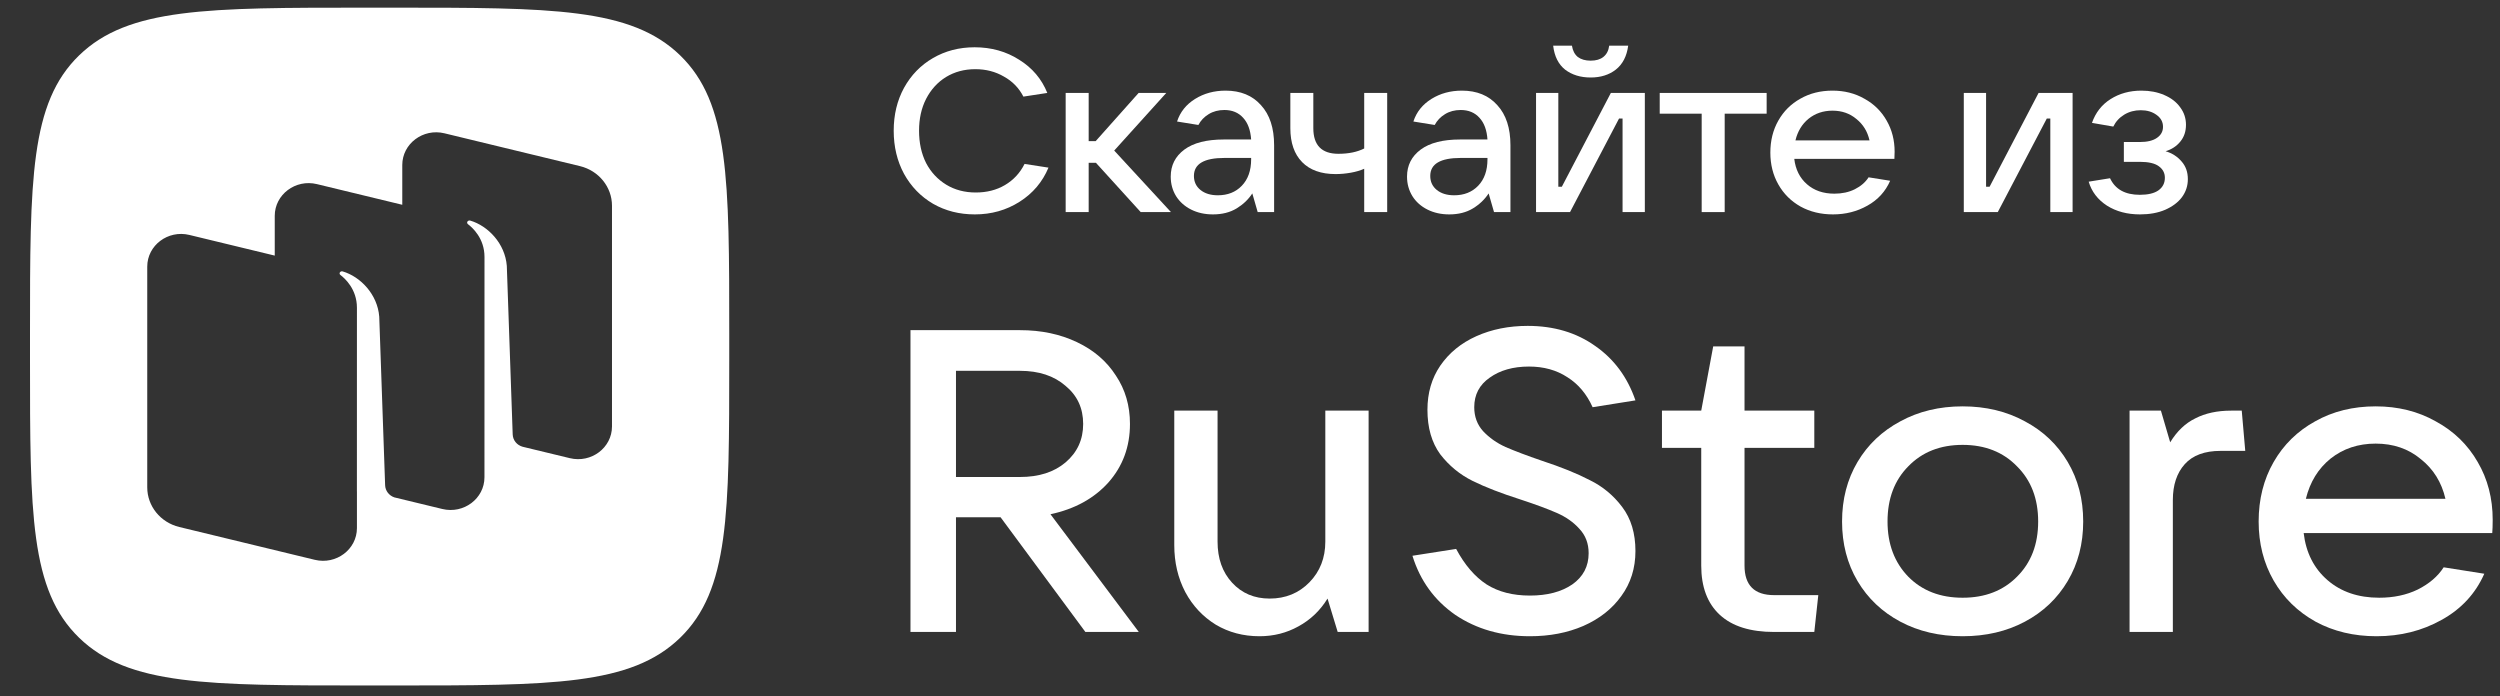
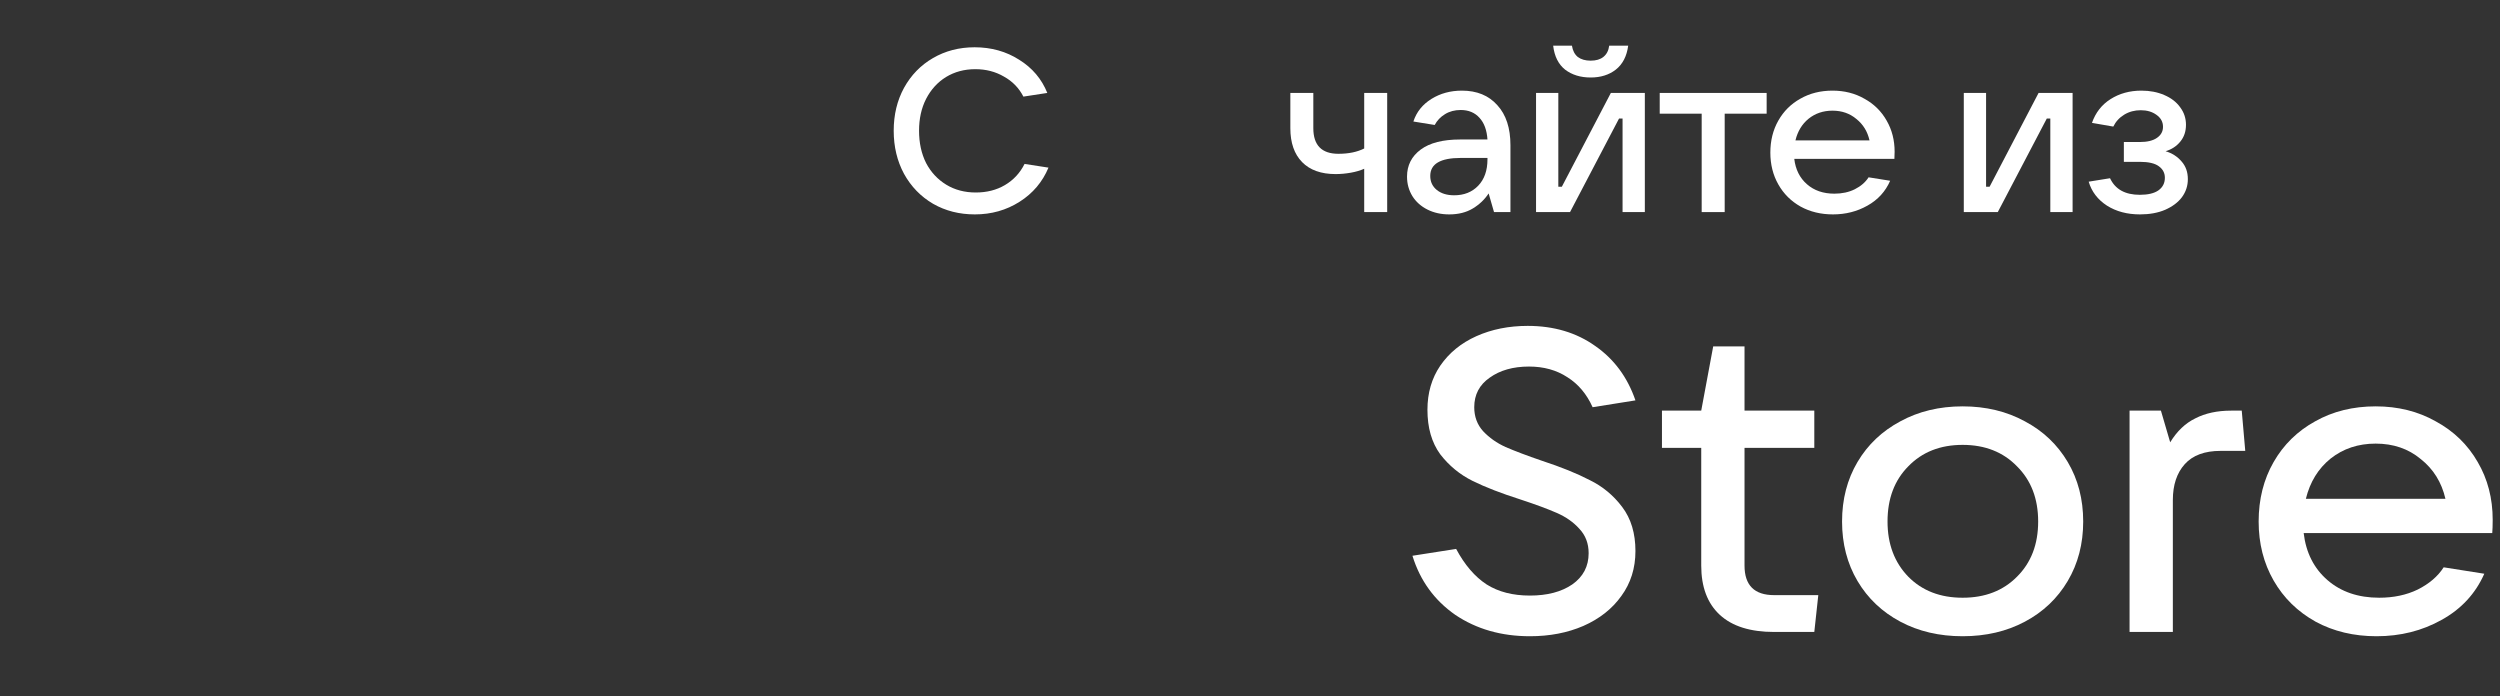
<svg xmlns="http://www.w3.org/2000/svg" width="79" height="22" viewBox="0 0 79 22" fill="none">
  <rect x="0" y="0" width="79" height="22" fill="#333333" stroke="none" />
-   <path fill-rule="evenodd" clip-rule="evenodd" d="M2.502 20.155C4.055 21.661 6.555 21.661 11.555 21.661H12.438C17.438 21.661 19.938 21.661 21.491 20.155C23.044 18.649 23.044 16.226 23.044 11.38V10.523C23.044 5.677 23.044 3.253 21.491 1.748C19.938 0.242 17.438 0.242 12.438 0.242H11.555C6.555 0.242 4.055 0.242 2.502 1.748C0.948 3.253 0.948 5.677 0.948 10.523V11.38C0.948 16.226 0.948 18.649 2.502 20.155ZM18.007 14.478L16.514 14.117C16.334 14.067 16.207 13.91 16.201 13.728L16.015 8.401C15.961 7.696 15.421 7.136 14.857 6.97C14.825 6.961 14.791 6.974 14.772 7C14.753 7.027 14.761 7.064 14.787 7.084C14.927 7.189 15.31 7.53 15.31 8.118L15.309 15.082C15.309 15.755 14.653 16.248 13.977 16.084L12.461 15.717C12.293 15.66 12.176 15.508 12.17 15.334L11.984 10.007C11.93 9.302 11.39 8.741 10.826 8.576C10.794 8.567 10.761 8.579 10.742 8.605C10.723 8.632 10.73 8.669 10.757 8.689C10.896 8.794 11.279 9.135 11.279 9.724L11.278 15.528L11.279 15.529V16.688C11.279 17.361 10.623 17.854 9.947 17.69L5.665 16.653C5.07 16.509 4.653 15.993 4.653 15.401V8.426C4.653 7.753 5.308 7.26 5.984 7.424L8.682 8.077V6.82C8.682 6.148 9.338 5.654 10.014 5.818L12.712 6.471V5.214C12.712 4.542 13.368 4.048 14.044 4.212L18.326 5.249C18.921 5.393 19.339 5.909 19.339 6.501V13.476C19.339 14.149 18.683 14.642 18.007 14.478Z" fill="white" />
  <path d="M50.265 2.449C49.944 2.449 49.675 2.366 49.458 2.201C49.245 2.031 49.119 1.779 49.08 1.443H49.673C49.697 1.599 49.759 1.718 49.858 1.8C49.962 1.878 50.097 1.917 50.265 1.917C50.433 1.917 50.567 1.878 50.665 1.8C50.769 1.718 50.831 1.599 50.851 1.443H51.451C51.406 1.779 51.275 2.031 51.058 2.201C50.846 2.366 50.581 2.449 50.265 2.449Z" fill="white" />
  <path d="M49.613 6.702H48.539V2.937H49.243V5.901H49.354L50.903 2.937H51.977V6.702H51.273V3.745H51.162L49.613 6.702Z" fill="white" />
  <path d="M30.805 6.775C30.316 6.775 29.877 6.664 29.486 6.44C29.096 6.212 28.79 5.896 28.567 5.493C28.35 5.09 28.241 4.636 28.241 4.131C28.241 3.626 28.35 3.175 28.567 2.776C28.79 2.373 29.094 2.06 29.479 1.837C29.869 1.609 30.309 1.494 30.798 1.494C31.326 1.494 31.796 1.626 32.206 1.888C32.62 2.145 32.917 2.495 33.095 2.937L32.339 3.053C32.2 2.781 31.995 2.57 31.724 2.42C31.457 2.264 31.156 2.186 30.82 2.186C30.474 2.186 30.166 2.269 29.894 2.434C29.627 2.599 29.417 2.83 29.264 3.126C29.116 3.417 29.042 3.752 29.042 4.131C29.042 4.515 29.116 4.855 29.264 5.151C29.417 5.442 29.63 5.671 29.901 5.836C30.173 6.001 30.484 6.083 30.835 6.083C31.18 6.083 31.487 6.006 31.753 5.85C32.025 5.69 32.233 5.467 32.376 5.18L33.132 5.297C32.944 5.748 32.64 6.108 32.22 6.375C31.8 6.642 31.329 6.775 30.805 6.775Z" fill="white" />
  <path d="M48.345 20.105C47.442 20.105 46.656 19.88 45.986 19.429C45.326 18.969 44.875 18.346 44.633 17.562L46.014 17.346C46.284 17.851 46.605 18.225 46.977 18.468C47.349 18.703 47.805 18.82 48.345 18.82C48.894 18.82 49.34 18.703 49.684 18.468C50.029 18.225 50.201 17.896 50.201 17.481C50.201 17.174 50.103 16.917 49.908 16.71C49.722 16.502 49.484 16.335 49.196 16.209C48.908 16.083 48.531 15.943 48.066 15.79C47.442 15.591 46.931 15.393 46.531 15.195C46.131 14.996 45.791 14.717 45.512 14.356C45.242 13.986 45.107 13.517 45.107 12.949C45.107 12.417 45.242 11.953 45.512 11.556C45.791 11.15 46.172 10.839 46.656 10.622C47.14 10.406 47.68 10.298 48.275 10.298C49.103 10.298 49.815 10.51 50.41 10.934C51.006 11.348 51.429 11.921 51.68 12.652L50.327 12.868C50.14 12.453 49.875 12.137 49.531 11.921C49.187 11.695 48.782 11.583 48.317 11.583C47.815 11.583 47.401 11.7 47.075 11.934C46.749 12.16 46.586 12.471 46.586 12.868C46.586 13.165 46.679 13.418 46.866 13.625C47.061 13.833 47.298 14 47.577 14.126C47.866 14.252 48.247 14.396 48.722 14.559C49.326 14.757 49.829 14.96 50.229 15.168C50.638 15.366 50.982 15.65 51.261 16.02C51.541 16.39 51.68 16.854 51.68 17.413C51.68 17.954 51.531 18.428 51.234 18.834C50.945 19.239 50.545 19.555 50.033 19.78C49.531 19.997 48.968 20.105 48.345 20.105Z" fill="white" />
-   <path fill-rule="evenodd" clip-rule="evenodd" d="M35.986 19.97H34.298L31.618 16.345H30.209V19.97H28.771V10.433H32.232C32.902 10.433 33.502 10.559 34.032 10.812C34.563 11.064 34.972 11.416 35.261 11.867C35.558 12.309 35.707 12.818 35.707 13.396C35.707 14.117 35.479 14.735 35.023 15.249C34.567 15.754 33.958 16.087 33.195 16.25L35.986 19.97ZM30.209 11.718V15.073H32.232C32.828 15.073 33.307 14.92 33.67 14.613C34.042 14.297 34.228 13.892 34.228 13.396C34.228 12.899 34.042 12.498 33.67 12.192C33.307 11.876 32.828 11.718 32.232 11.718H30.209Z" fill="white" />
-   <path d="M38.419 19.74C38.828 19.983 39.289 20.105 39.801 20.105C40.247 20.105 40.657 20.001 41.029 19.794C41.41 19.587 41.717 19.294 41.95 18.915L42.271 19.97H43.248V12.976H41.88V17.116C41.88 17.63 41.712 18.058 41.378 18.401C41.043 18.743 40.624 18.915 40.122 18.915C39.638 18.915 39.242 18.748 38.935 18.414C38.628 18.081 38.475 17.648 38.475 17.116V12.976H37.107V17.224C37.107 17.774 37.224 18.27 37.456 18.712C37.689 19.145 38.01 19.487 38.419 19.74Z" fill="white" />
  <path d="M57.458 18.806L57.332 19.97H56.062C55.309 19.97 54.737 19.79 54.346 19.429C53.955 19.068 53.759 18.549 53.759 17.873V14.153H52.518V12.976H53.759L54.137 10.947H55.127V12.976H57.332V14.153H55.127V17.873C55.127 18.495 55.439 18.806 56.062 18.806H57.458Z" fill="white" />
  <path fill-rule="evenodd" clip-rule="evenodd" d="M62.019 20.105C61.284 20.105 60.628 19.952 60.051 19.645C59.475 19.338 59.023 18.91 58.697 18.36C58.372 17.81 58.209 17.183 58.209 16.48C58.209 15.776 58.372 15.149 58.697 14.599C59.023 14.049 59.475 13.621 60.051 13.314C60.628 12.999 61.284 12.841 62.019 12.841C62.754 12.841 63.41 12.999 63.986 13.314C64.564 13.621 65.014 14.049 65.34 14.599C65.666 15.149 65.829 15.776 65.829 16.48C65.829 17.183 65.666 17.81 65.34 18.36C65.014 18.91 64.564 19.338 63.986 19.645C63.41 19.952 62.754 20.105 62.019 20.105ZM62.019 18.888C62.726 18.888 63.298 18.667 63.736 18.225C64.182 17.783 64.406 17.201 64.406 16.48C64.406 15.758 64.182 15.177 63.736 14.735C63.298 14.284 62.726 14.058 62.019 14.058C61.312 14.058 60.74 14.284 60.303 14.735C59.865 15.177 59.646 15.758 59.646 16.48C59.646 17.192 59.865 17.774 60.303 18.225C60.74 18.667 61.312 18.888 62.019 18.888Z" fill="white" />
  <path d="M67.294 19.97V12.976H68.285L68.578 13.977C68.792 13.626 69.057 13.373 69.373 13.22C69.689 13.057 70.067 12.976 70.504 12.976H70.839L70.95 14.248H70.169C69.667 14.248 69.289 14.388 69.039 14.667C68.787 14.947 68.662 15.325 68.662 15.803V19.97H67.294Z" fill="white" />
  <path fill-rule="evenodd" clip-rule="evenodd" d="M78.769 16.426C78.769 16.606 78.764 16.746 78.755 16.845H72.796C72.87 17.467 73.122 17.963 73.55 18.333C73.978 18.703 74.522 18.888 75.182 18.888C75.638 18.888 76.043 18.802 76.397 18.631C76.759 18.45 77.034 18.216 77.22 17.927L78.504 18.13C78.225 18.761 77.773 19.248 77.15 19.591C76.536 19.934 75.852 20.105 75.099 20.105C74.382 20.105 73.74 19.952 73.173 19.645C72.606 19.329 72.163 18.897 71.847 18.346C71.531 17.796 71.373 17.174 71.373 16.48C71.373 15.776 71.531 15.149 71.847 14.599C72.163 14.049 72.601 13.621 73.159 13.314C73.717 12.999 74.354 12.841 75.071 12.841C75.778 12.841 76.41 12.999 76.968 13.314C77.536 13.621 77.978 14.049 78.295 14.599C78.611 15.14 78.769 15.749 78.769 16.426ZM75.071 14.018C74.522 14.018 74.047 14.175 73.647 14.491C73.256 14.807 72.996 15.231 72.865 15.763H77.276C77.155 15.24 76.894 14.82 76.494 14.505C76.103 14.18 75.629 14.018 75.071 14.018Z" fill="white" />
-   <path d="M36.046 6.702H37.002L35.209 4.758L36.854 2.937H35.98L34.624 4.459H34.402V2.937H33.675V6.702H34.402V5.144H34.631L36.046 6.702Z" fill="white" />
-   <path fill-rule="evenodd" clip-rule="evenodd" d="M39.847 3.323C39.575 3.017 39.203 2.864 38.728 2.864C38.368 2.864 38.047 2.951 37.765 3.126C37.483 3.301 37.293 3.539 37.195 3.84L37.869 3.949C37.943 3.808 38.052 3.694 38.195 3.607C38.338 3.519 38.504 3.476 38.691 3.476C38.938 3.476 39.136 3.558 39.284 3.723C39.432 3.883 39.516 4.112 39.536 4.408H38.669C38.126 4.408 37.711 4.515 37.424 4.728C37.138 4.942 36.995 5.226 36.995 5.581C36.995 5.809 37.051 6.015 37.165 6.2C37.279 6.379 37.437 6.52 37.639 6.622C37.842 6.724 38.071 6.775 38.328 6.775C38.62 6.775 38.869 6.712 39.077 6.586C39.284 6.46 39.45 6.302 39.573 6.112L39.743 6.702H40.262V4.59C40.262 4.046 40.124 3.624 39.847 3.323ZM39.239 5.872C39.047 6.071 38.795 6.171 38.484 6.171C38.257 6.171 38.074 6.115 37.935 6.003C37.797 5.891 37.728 5.743 37.728 5.559C37.728 5.18 38.049 4.991 38.691 4.991H39.536V5.034C39.536 5.389 39.437 5.668 39.239 5.872Z" fill="white" />
  <path d="M42.687 5.457C42.85 5.428 42.991 5.386 43.109 5.333V6.702H43.835V2.937H43.109V4.692C42.887 4.804 42.615 4.86 42.294 4.86C41.766 4.86 41.501 4.59 41.501 4.051V2.937H40.775V4.051C40.775 4.512 40.899 4.869 41.146 5.122C41.393 5.374 41.746 5.501 42.205 5.501C42.363 5.501 42.524 5.486 42.687 5.457Z" fill="white" />
  <path fill-rule="evenodd" clip-rule="evenodd" d="M47.315 3.323C47.043 3.017 46.67 2.864 46.196 2.864C45.836 2.864 45.515 2.951 45.233 3.126C44.952 3.301 44.761 3.539 44.663 3.84L45.337 3.949C45.411 3.808 45.52 3.694 45.663 3.607C45.806 3.519 45.971 3.476 46.159 3.476C46.406 3.476 46.604 3.558 46.752 3.723C46.9 3.883 46.984 4.112 47.004 4.408H46.137C45.594 4.408 45.179 4.515 44.892 4.728C44.606 4.942 44.462 5.226 44.462 5.581C44.462 5.809 44.519 6.015 44.633 6.2C44.746 6.379 44.904 6.52 45.107 6.622C45.31 6.724 45.539 6.775 45.796 6.775C46.087 6.775 46.337 6.712 46.544 6.586C46.752 6.46 46.917 6.302 47.041 6.112L47.211 6.702H47.73V4.59C47.73 4.046 47.592 3.624 47.315 3.323ZM46.708 5.872C46.515 6.071 46.263 6.171 45.952 6.171C45.724 6.171 45.542 6.115 45.403 6.003C45.265 5.891 45.196 5.743 45.196 5.559C45.196 5.18 45.517 4.991 46.159 4.991H47.004V5.034C47.004 5.389 46.905 5.668 46.708 5.872Z" fill="white" />
  <path d="M54.5 6.702H53.773V3.592H52.447V2.937H55.826V3.592H54.5V6.702Z" fill="white" />
  <path fill-rule="evenodd" clip-rule="evenodd" d="M59.87 4.794C59.87 4.891 59.867 4.966 59.863 5.02H56.699C56.738 5.355 56.872 5.622 57.099 5.821C57.326 6.02 57.615 6.12 57.966 6.12C58.208 6.12 58.423 6.074 58.61 5.981C58.803 5.884 58.949 5.758 59.047 5.603L59.729 5.712C59.581 6.052 59.341 6.314 59.011 6.498C58.684 6.683 58.321 6.775 57.921 6.775C57.541 6.775 57.2 6.693 56.899 6.528C56.597 6.358 56.363 6.125 56.195 5.828C56.027 5.532 55.943 5.197 55.943 4.823C55.943 4.444 56.027 4.107 56.195 3.811C56.363 3.514 56.595 3.284 56.891 3.119C57.188 2.949 57.526 2.864 57.907 2.864C58.282 2.864 58.618 2.949 58.914 3.119C59.215 3.284 59.45 3.514 59.618 3.811C59.786 4.102 59.87 4.43 59.87 4.794ZM57.907 3.497C57.615 3.497 57.363 3.582 57.151 3.752C56.943 3.922 56.805 4.151 56.736 4.437H59.077C59.013 4.155 58.875 3.93 58.662 3.76C58.455 3.585 58.203 3.497 57.907 3.497Z" fill="white" />
  <path d="M63.13 6.702H62.056V2.937H62.76V5.901H62.871L64.419 2.937H65.494V6.702H64.79V3.745H64.679L63.13 6.702Z" fill="white" />
  <path d="M68.433 4.779C68.635 4.838 68.803 4.945 68.936 5.1C69.07 5.25 69.136 5.437 69.136 5.661C69.136 5.87 69.075 6.059 68.951 6.229C68.828 6.394 68.65 6.528 68.418 6.63C68.191 6.727 67.926 6.775 67.625 6.775C67.22 6.775 66.872 6.683 66.58 6.498C66.289 6.309 66.096 6.057 66.002 5.741L66.677 5.632C66.84 5.981 67.153 6.156 67.618 6.156C67.874 6.156 68.07 6.11 68.203 6.018C68.341 5.921 68.41 5.787 68.41 5.617C68.41 5.467 68.346 5.345 68.218 5.253C68.094 5.161 67.894 5.114 67.618 5.114H67.114V4.488H67.618C67.855 4.488 68.035 4.444 68.159 4.357C68.287 4.27 68.351 4.153 68.351 4.007C68.351 3.852 68.282 3.726 68.144 3.629C68.01 3.531 67.845 3.483 67.647 3.483C67.455 3.483 67.282 3.529 67.129 3.621C66.975 3.714 66.859 3.84 66.78 4L66.106 3.883C66.22 3.558 66.415 3.308 66.692 3.133C66.973 2.954 67.299 2.864 67.669 2.864C67.936 2.864 68.176 2.91 68.388 3.002C68.606 3.094 68.773 3.223 68.892 3.388C69.016 3.553 69.077 3.738 69.077 3.942C69.077 4.151 69.018 4.328 68.899 4.473C68.781 4.619 68.625 4.721 68.433 4.779Z" fill="white" />
</svg>